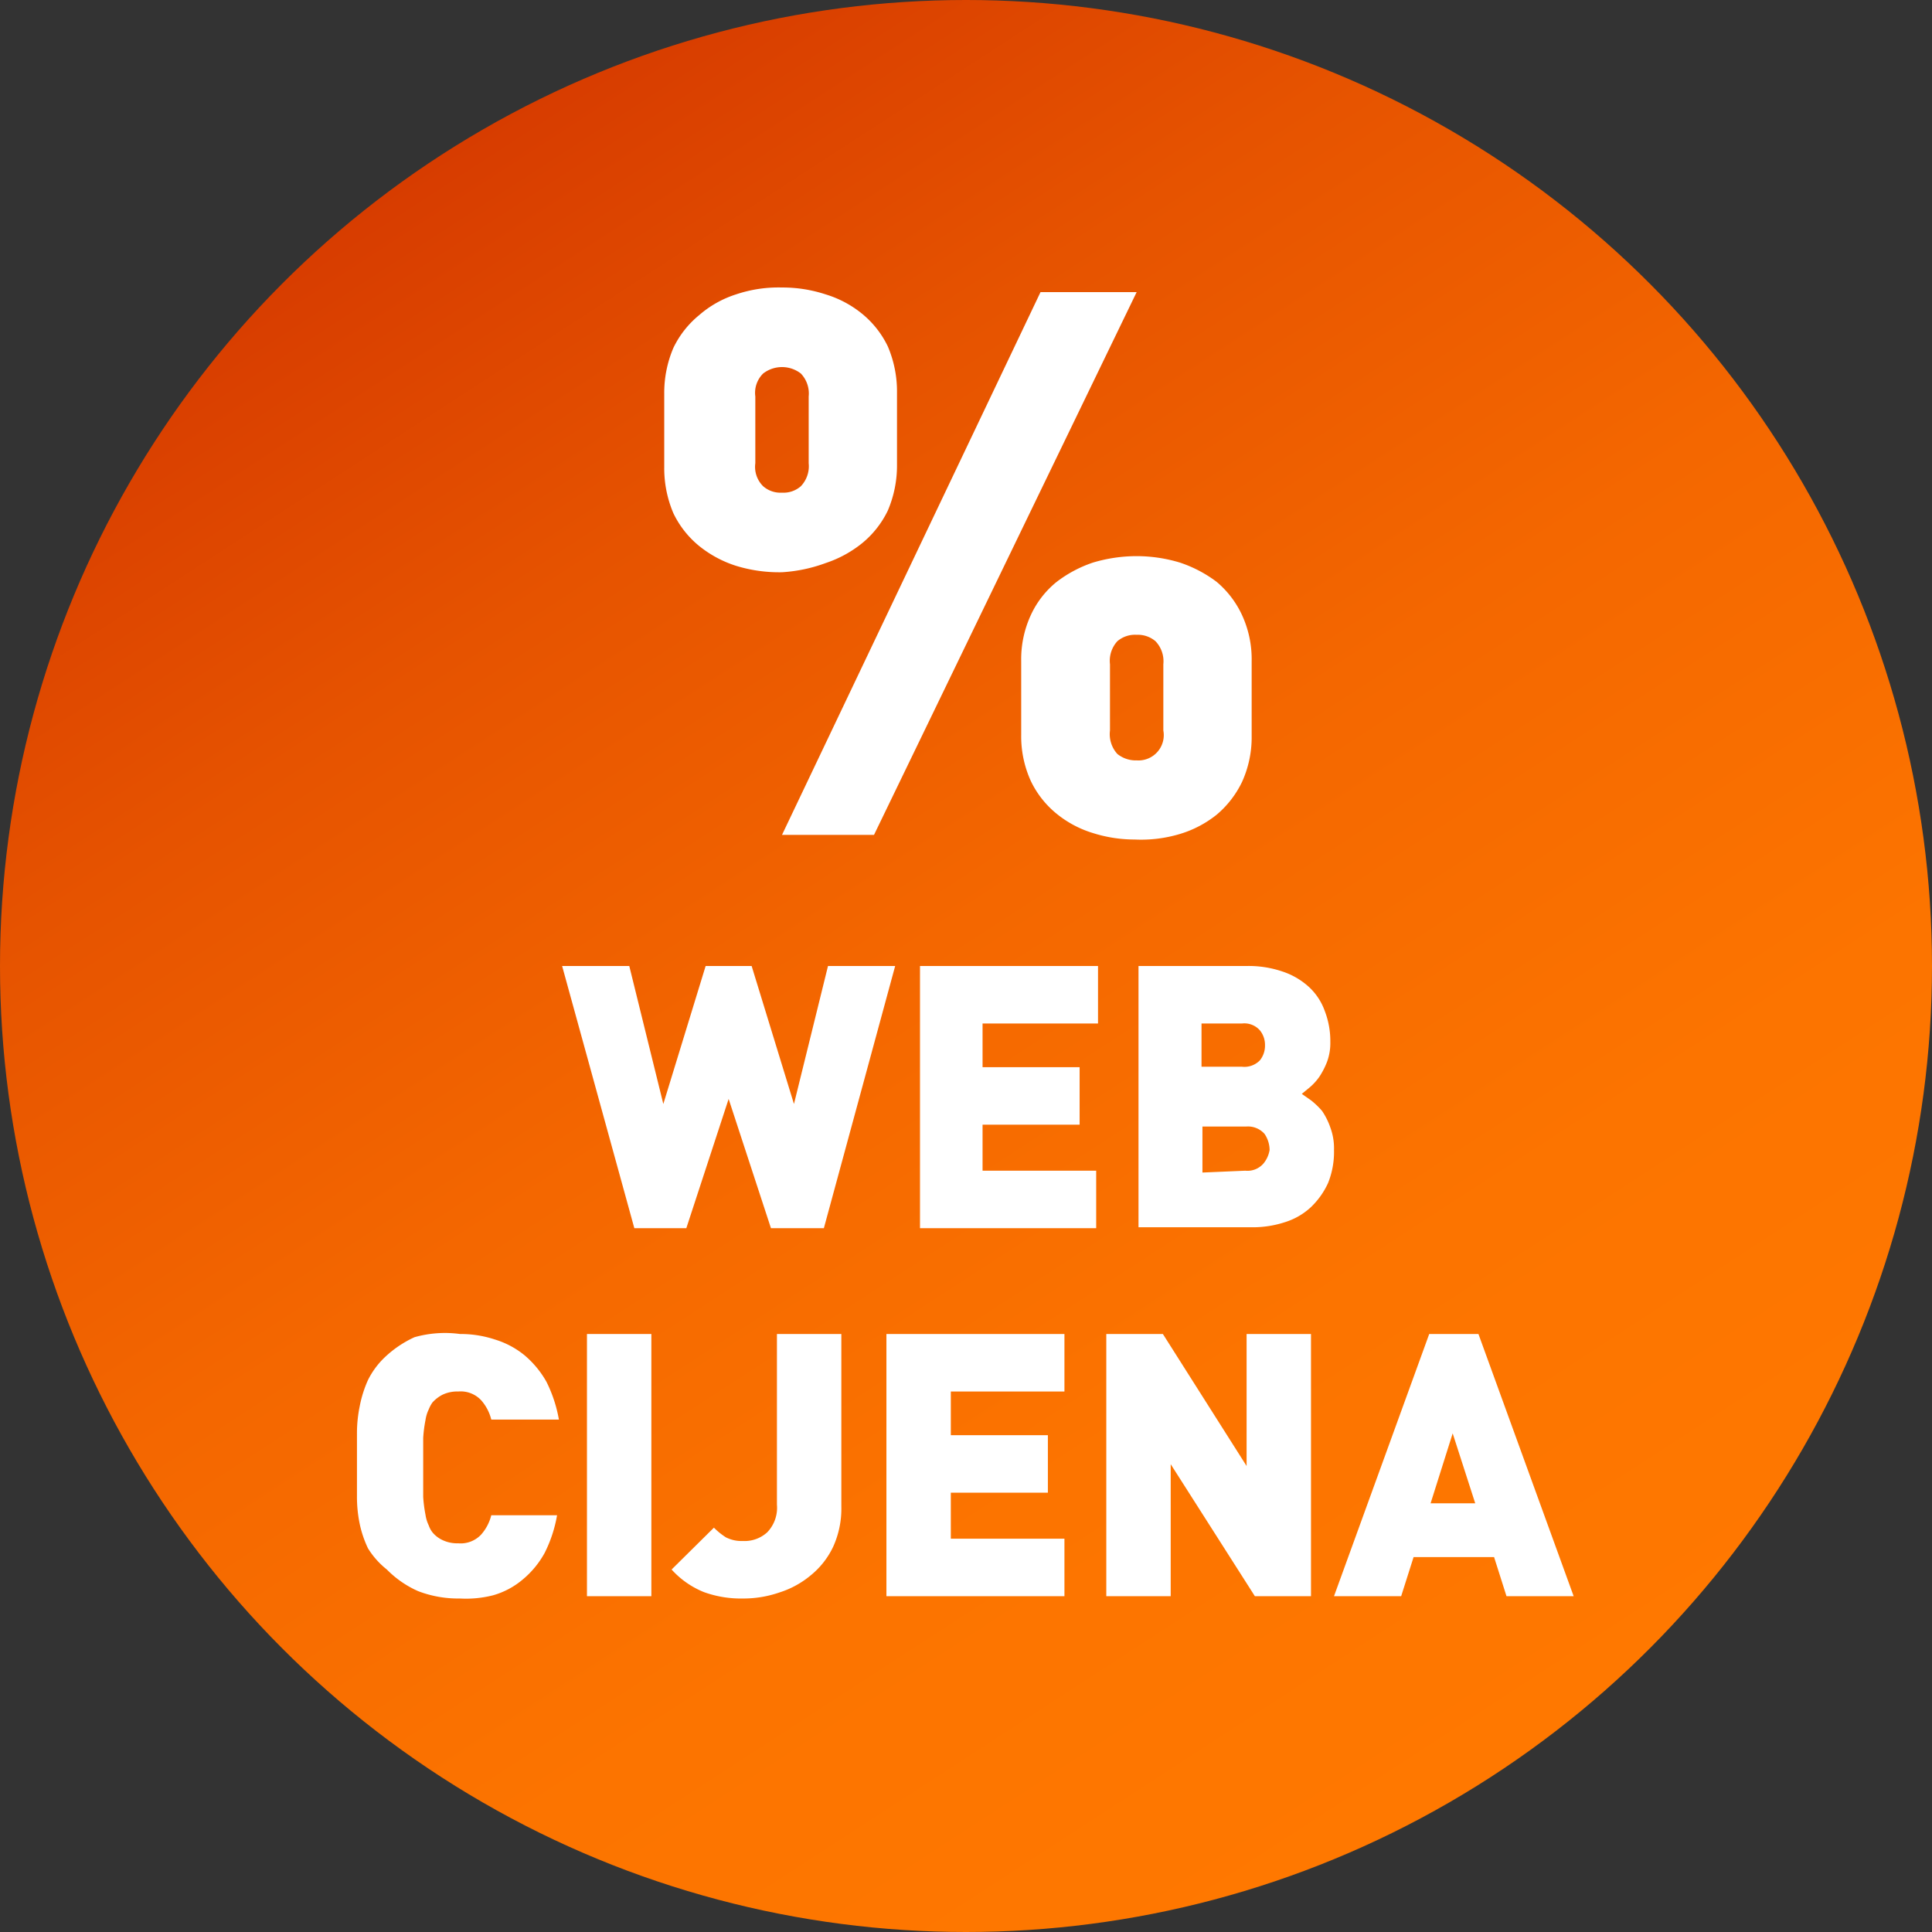
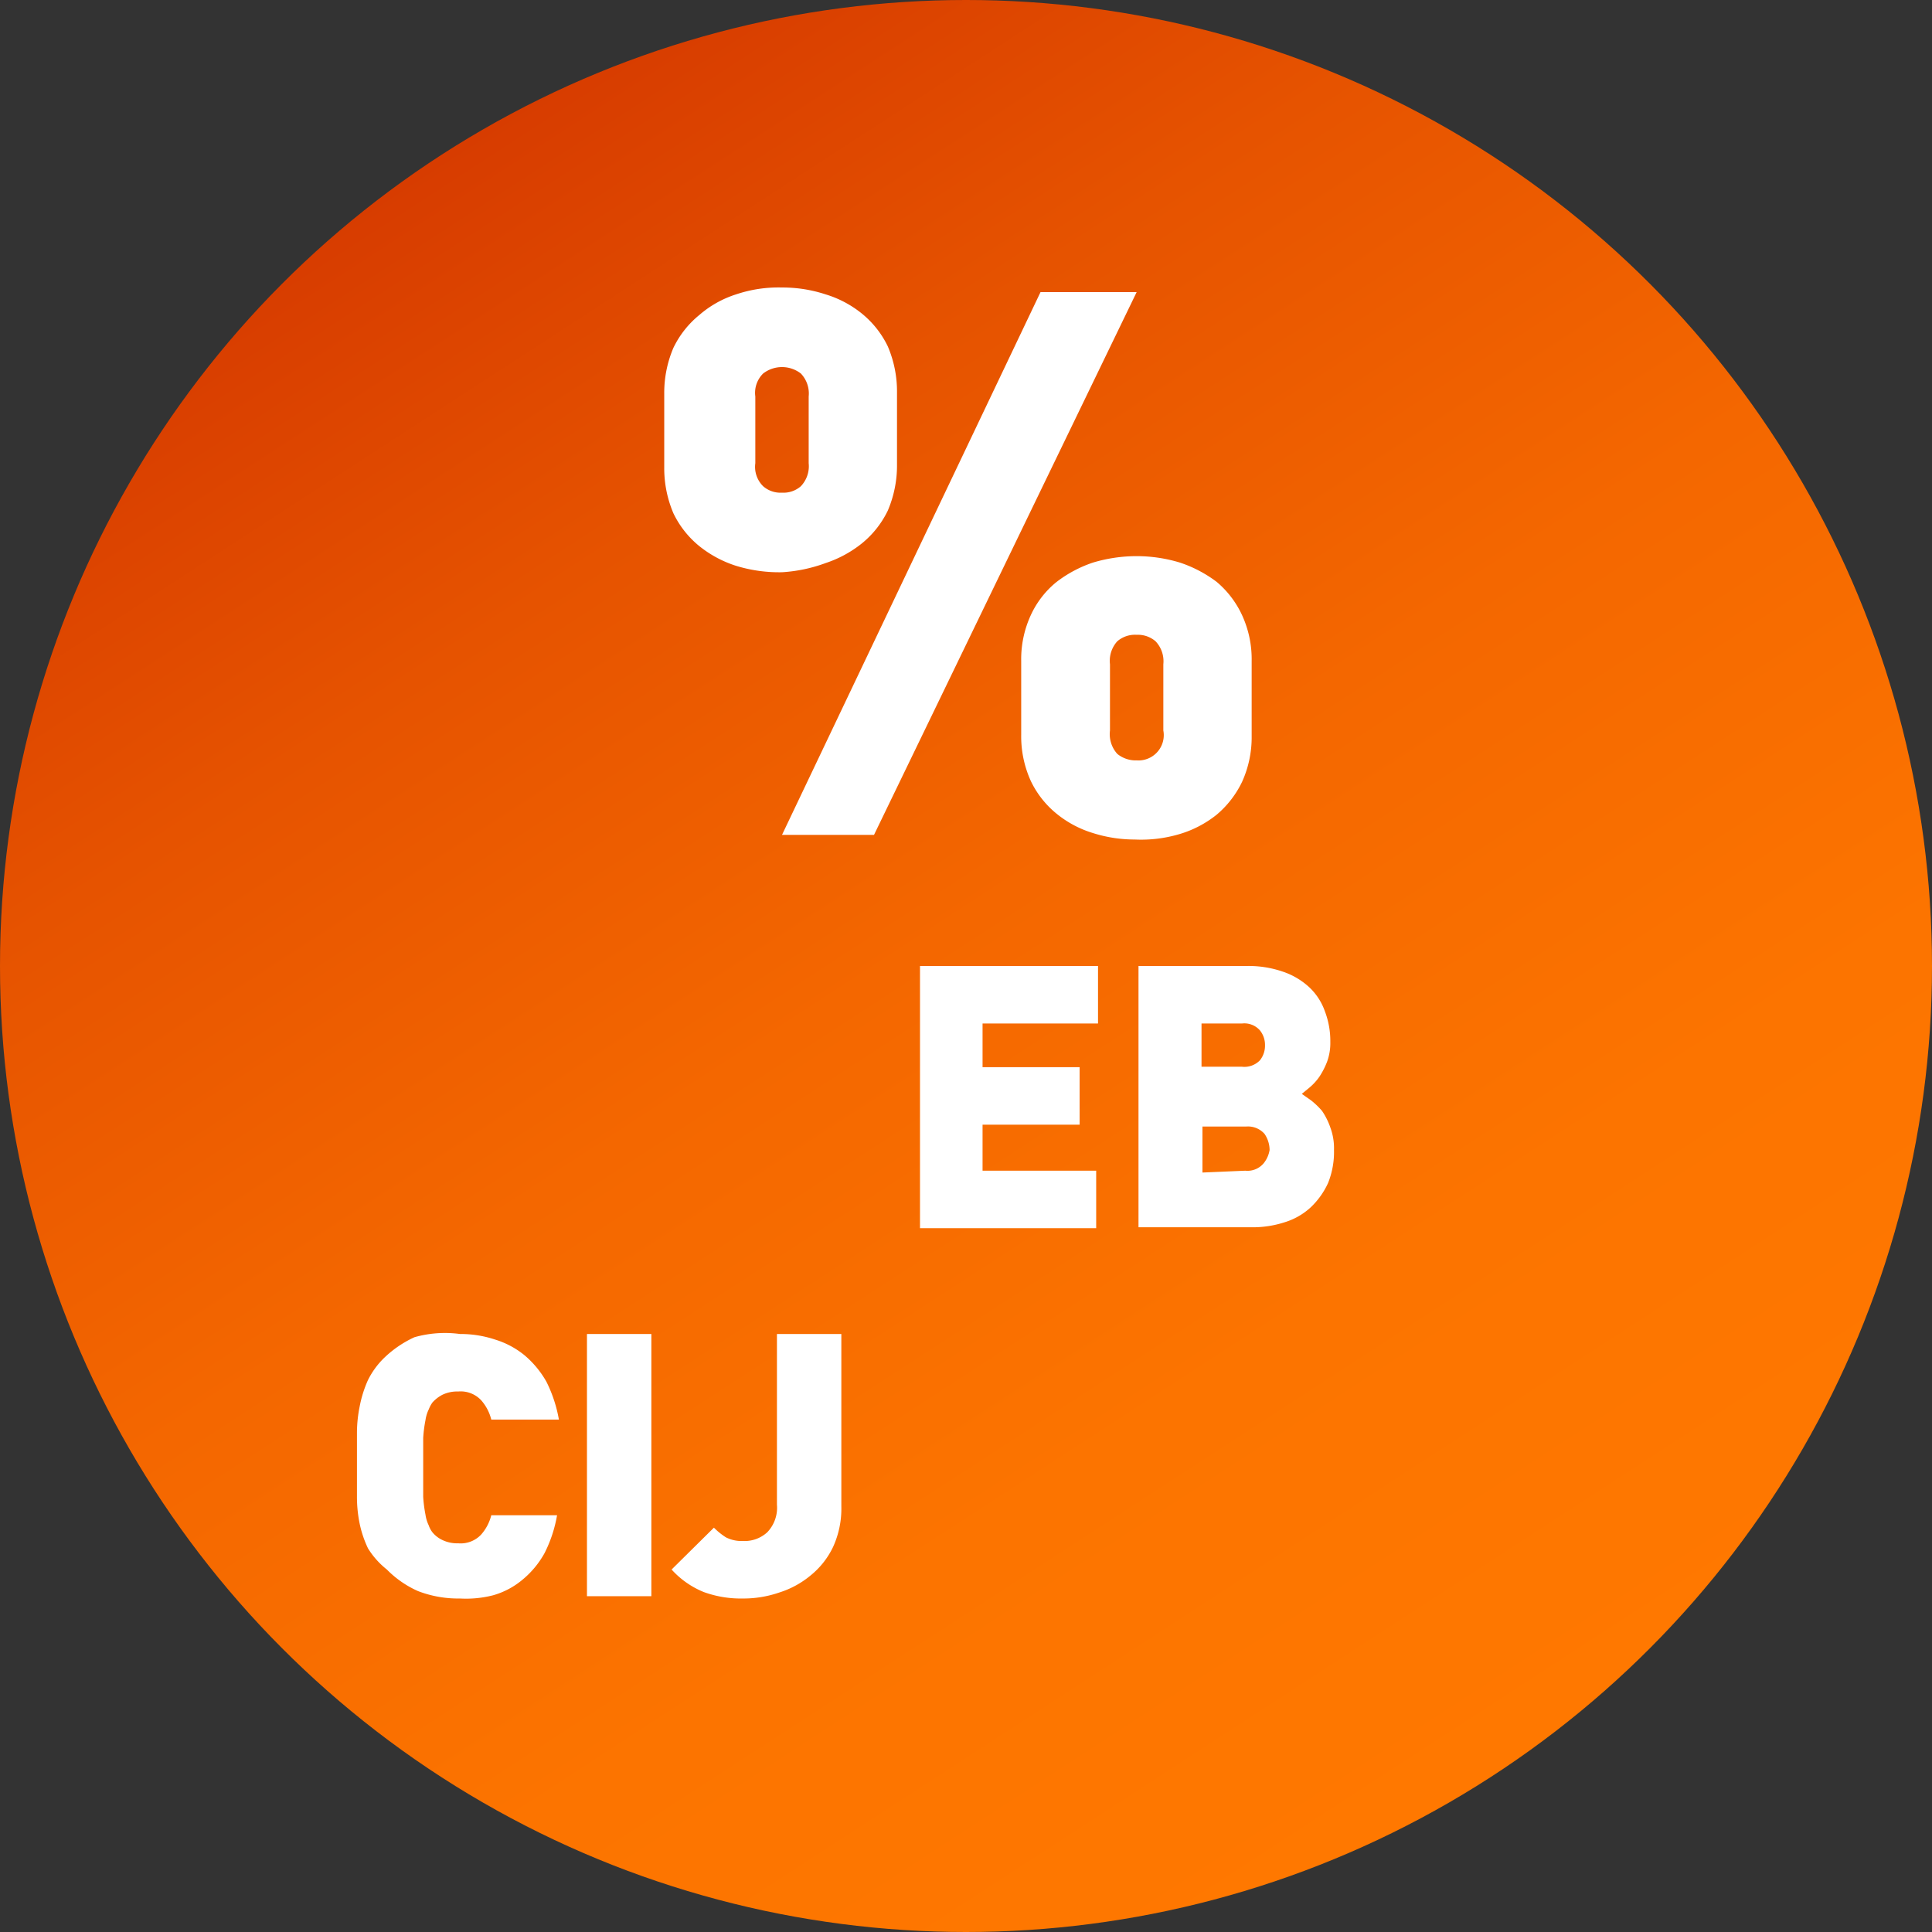
<svg xmlns="http://www.w3.org/2000/svg" viewBox="0 0 42 42">
  <rect x="0" y="0" width="42" height="42" fill="#333333" stroke="none" />
  <defs>
    <style>.cls-1{fill:url(#linear-gradient);}.cls-2{fill:#fff;}</style>
    <linearGradient id="linear-gradient" x1="9.56" y1="3.39" x2="32.44" y2="38.61" gradientUnits="userSpaceOnUse">
      <stop offset="0" stop-color="#d73c00" />
      <stop offset="0.22" stop-color="#e65300" />
      <stop offset="0.48" stop-color="#f46700" />
      <stop offset="0.75" stop-color="#fc7400" />
      <stop offset="1" stop-color="#ff7800" />
    </linearGradient>
  </defs>
  <title>web cijena</title>
  <g id="Layer_2" data-name="Layer 2">
    <g id="Warstwa_1" data-name="Warstwa 1">
      <circle id="Elipsa_1_kopia_2" data-name="Elipsa 1 kopia 2" class="cls-1" cx="21" cy="21" r="21" />
-       <path class="cls-2" d="M12.22,21h1.46l.74,3,.92-3h1l.92,3L18,21h1.46l-1.55,5.7H16.76l-.92-2.81-.92,2.81H13.79Z" />
      <path class="cls-2" d="M20,21h3.87v1.25H21.36v.95h2.11v1.25H21.36v1h2.47V26.7H20Z" />
      <path class="cls-2" d="M24.75,21H27.1a2.28,2.28,0,0,1,.78.12,1.59,1.59,0,0,1,.58.34,1.31,1.31,0,0,1,.34.52,1.81,1.81,0,0,1,.12.67,1.18,1.18,0,0,1-.07.43,1.69,1.69,0,0,1-.17.33,1.2,1.2,0,0,1-.21.23l-.17.14.2.14a1.7,1.7,0,0,1,.24.23,1.51,1.51,0,0,1,.18.36A1.3,1.3,0,0,1,29,25a1.81,1.81,0,0,1-.13.72,1.71,1.71,0,0,1-.38.53,1.47,1.47,0,0,1-.56.32,2.25,2.25,0,0,1-.71.11H24.75ZM27,23.19a.47.47,0,0,0,.39-.14.51.51,0,0,0,.11-.33.5.5,0,0,0-.11-.32.45.45,0,0,0-.39-.15h-.88v.94Zm.07,2.26a.46.46,0,0,0,.4-.16A.62.62,0,0,0,27.6,25a.63.63,0,0,0-.11-.35.48.48,0,0,0-.4-.16h-.95v1Z" />
      <path class="cls-2" d="M10,34.75a2.43,2.43,0,0,1-.91-.16,2.19,2.19,0,0,1-.68-.47A1.78,1.78,0,0,1,8,33.66a2.37,2.37,0,0,1-.18-.53,2.91,2.91,0,0,1-.06-.6c0-.21,0-.44,0-.68s0-.46,0-.68a2.91,2.91,0,0,1,.06-.6A2.55,2.55,0,0,1,8,30a1.78,1.78,0,0,1,.33-.46,2.37,2.37,0,0,1,.68-.47A2.43,2.43,0,0,1,10,29a2.37,2.37,0,0,1,.76.12,1.88,1.88,0,0,1,.64.34,2.1,2.1,0,0,1,.48.58,3,3,0,0,1,.27.82H10.68a1,1,0,0,0-.22-.42.61.61,0,0,0-.5-.19.74.74,0,0,0-.34.07.76.76,0,0,0-.22.17.71.71,0,0,0-.08.15.79.79,0,0,0-.07.23,2.9,2.9,0,0,0-.05.39c0,.17,0,.38,0,.64s0,.47,0,.64a2.9,2.9,0,0,0,.05.39.79.79,0,0,0,.07.23.53.53,0,0,0,.08.15.62.62,0,0,0,.22.17.74.74,0,0,0,.34.07.61.61,0,0,0,.5-.19,1,1,0,0,0,.22-.42h1.43a2.92,2.92,0,0,1-.27.82,2,2,0,0,1-.48.58,1.72,1.72,0,0,1-.64.34A2.37,2.37,0,0,1,10,34.75Z" />
-       <path class="cls-2" d="M12.76,29h1.4v5.7h-1.4Z" />
+       <path class="cls-2" d="M12.76,29h1.4v5.7h-1.4" />
      <path class="cls-2" d="M16.15,34.75a2.36,2.36,0,0,1-.85-.14,1.91,1.91,0,0,1-.7-.49l.92-.91a1.5,1.5,0,0,0,.26.21.75.75,0,0,0,.37.08.73.73,0,0,0,.53-.19.77.77,0,0,0,.21-.6V29h1.4v3.75a2,2,0,0,1-.18.88,1.78,1.78,0,0,1-.49.62,2,2,0,0,1-.68.37A2.38,2.38,0,0,1,16.15,34.75Z" />
-       <path class="cls-2" d="M19.27,29h3.87v1.25H20.67v.95h2.11v1.25H20.67v1h2.47V34.7H19.27Z" />
-       <path class="cls-2" d="M24.05,29h1.23l1.82,2.87V29h1.4v5.7H27.28l-1.83-2.87V34.7h-1.4Z" />
-       <path class="cls-2" d="M31.07,29h1.07l2.07,5.7H32.75l-.27-.85H30.73l-.27.85H29Zm1,3.68-.49-1.52-.48,1.52Z" />
      <path class="cls-2" d="M17,12.44A3.19,3.19,0,0,1,16,12.3a2.47,2.47,0,0,1-.8-.43,2.08,2.08,0,0,1-.56-.71,2.49,2.49,0,0,1-.2-1V8.56a2.49,2.49,0,0,1,.2-1,2.08,2.08,0,0,1,.56-.71A2.27,2.27,0,0,1,16,6.4,2.89,2.89,0,0,1,17,6.25a3,3,0,0,1,.95.15,2.31,2.31,0,0,1,.79.42,2.08,2.08,0,0,1,.56.71,2.49,2.49,0,0,1,.2,1v1.57a2.49,2.49,0,0,1-.2,1,2.08,2.08,0,0,1-.56.71,2.52,2.52,0,0,1-.79.43A3.31,3.31,0,0,1,17,12.44Zm0-1.73a.57.57,0,0,0,.41-.14.63.63,0,0,0,.17-.5V8.62a.63.63,0,0,0-.17-.5.67.67,0,0,0-.82,0,.59.59,0,0,0-.17.5v1.45a.59.59,0,0,0,.17.5A.57.57,0,0,0,17,10.71Zm5.62-4.36h2.09L19,18.15H17Zm2.09,11.9a3,3,0,0,1-.95-.14,2.31,2.31,0,0,1-.79-.42,2.06,2.06,0,0,1-.56-.71,2.34,2.34,0,0,1-.21-1V14.37a2.29,2.29,0,0,1,.21-1,2,2,0,0,1,.56-.72,2.72,2.72,0,0,1,.79-.42,3.31,3.31,0,0,1,.95-.14,3.24,3.24,0,0,1,.94.14,2.77,2.77,0,0,1,.8.42,2.09,2.09,0,0,1,.55.72,2.29,2.29,0,0,1,.21,1V16A2.34,2.34,0,0,1,27,17a2.15,2.15,0,0,1-.55.71,2.36,2.36,0,0,1-.8.42A2.93,2.93,0,0,1,24.66,18.25Zm0-1.72a.55.55,0,0,0,.58-.65V14.44a.63.63,0,0,0-.17-.5.59.59,0,0,0-.41-.14.59.59,0,0,0-.42.14.63.63,0,0,0-.16.5v1.44a.64.64,0,0,0,.16.51A.64.64,0,0,0,24.66,16.53Z" />
    </g>
  </g>
</svg>